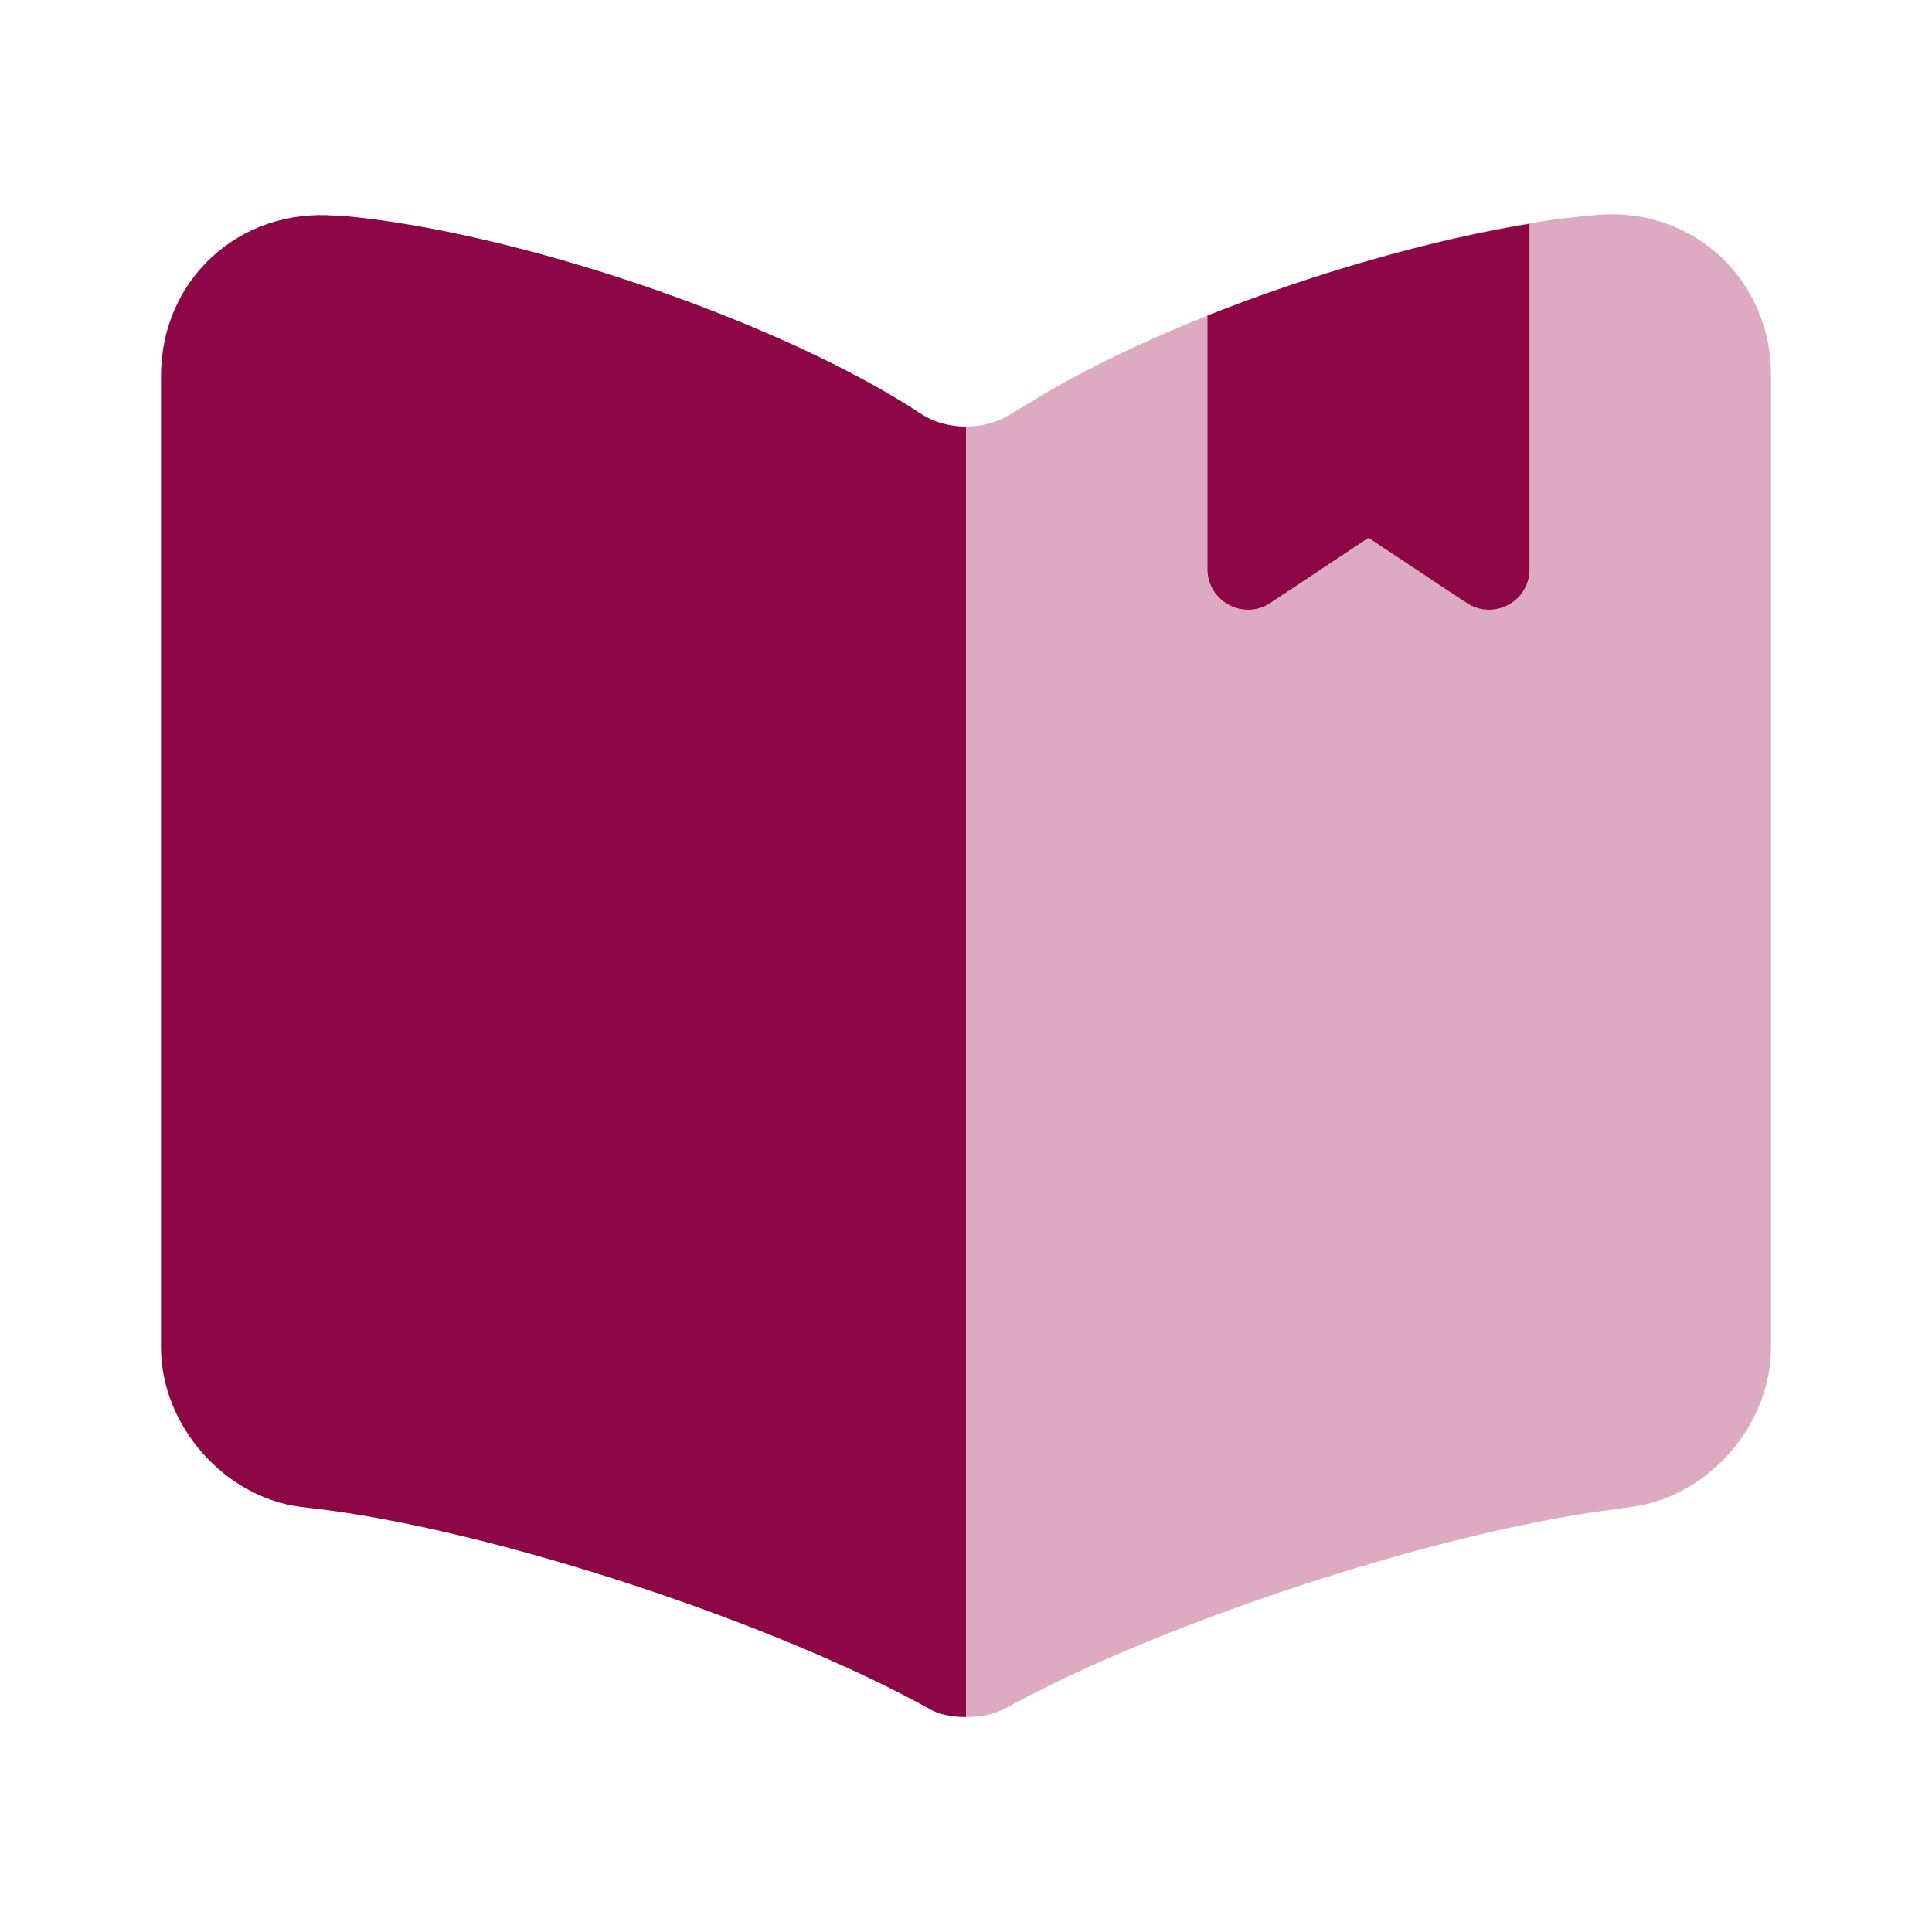
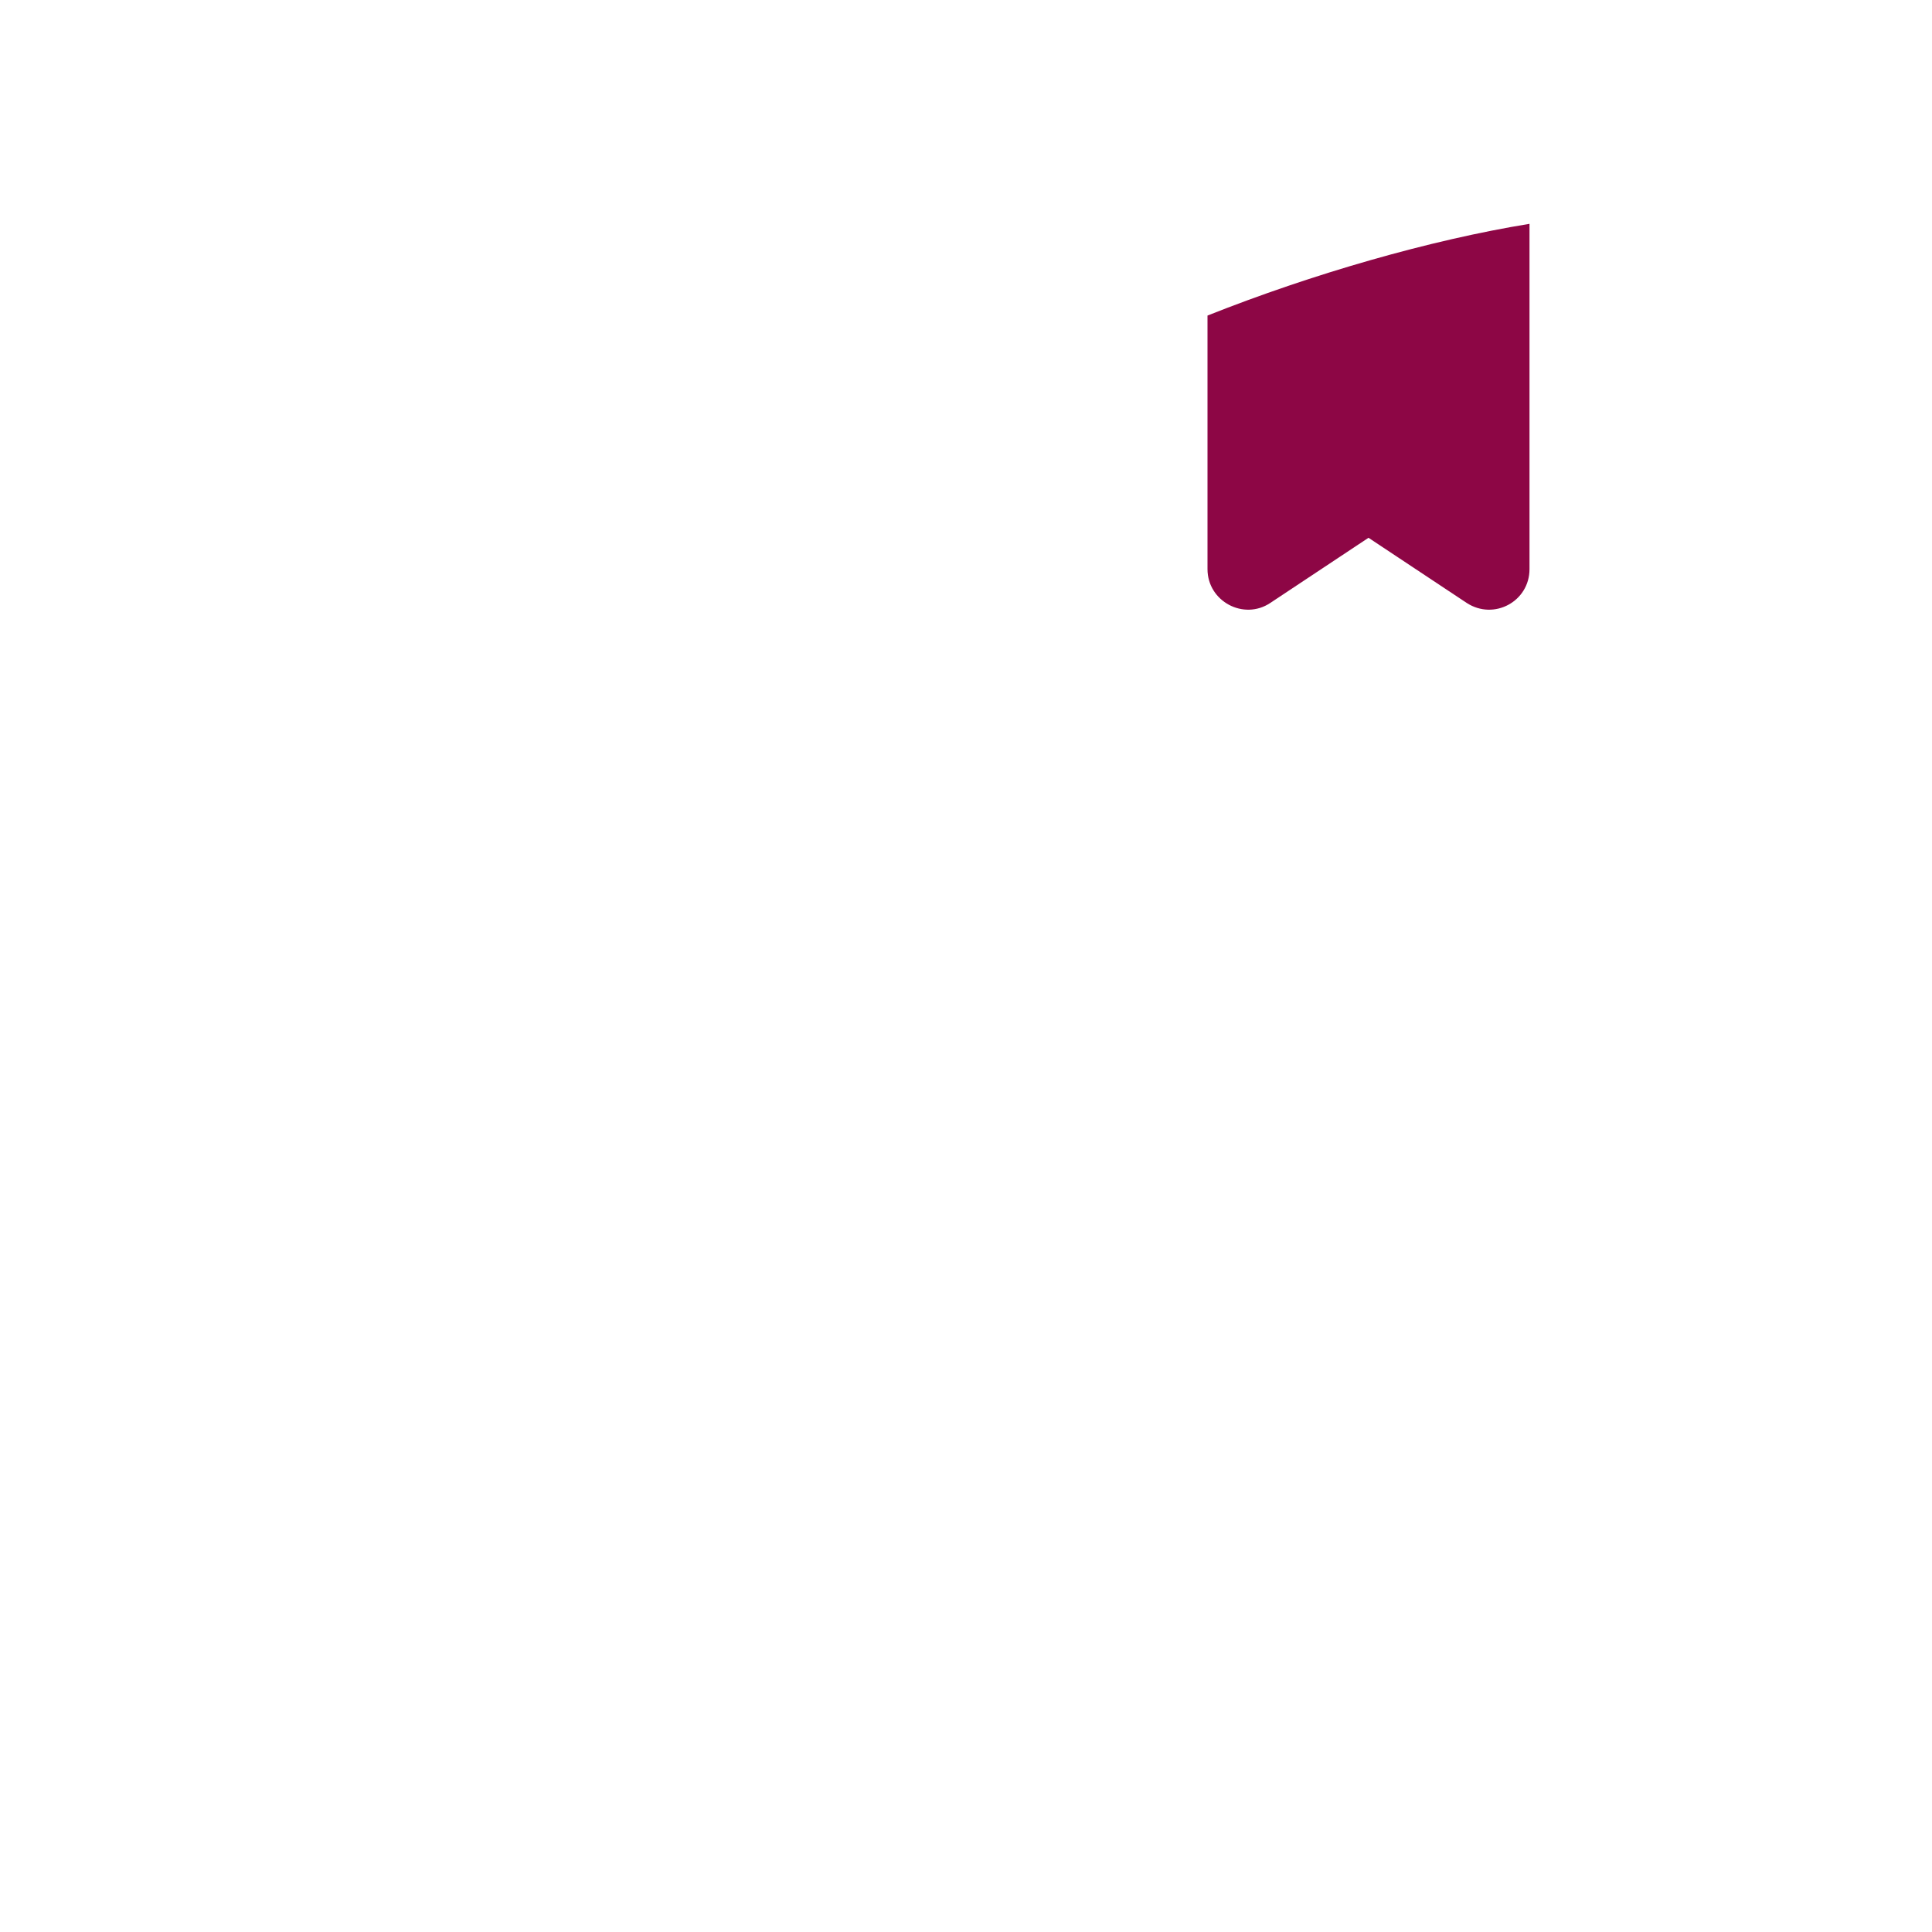
<svg xmlns="http://www.w3.org/2000/svg" width="48" height="48" viewBox="0 0 48 48" fill="none">
-   <path d="M24 10.599V42.66C24.34 42.66 24.7 42.599 24.98 42.439L25.06 42.4C28.9 40.3 35.6 38.099 39.94 37.52L40.52 37.439C42.44 37.199 44 35.399 44 33.479V9.319C44 6.939 42.06 5.139 39.68 5.339C35.48 5.679 29.12 7.799 25.56 10.02L25.06 10.319C24.76 10.499 24.38 10.599 24 10.599Z" fill="#DEAAC2" />
-   <path d="M4 9.339V33.479C4 35.399 5.56 37.199 7.48 37.439L8.14 37.519C12.5 38.099 19.22 40.319 23.06 42.439C23.32 42.599 23.64 42.659 24 42.659V10.599C23.62 10.599 23.24 10.499 22.94 10.319L22.6 10.099C19.04 7.859 12.66 5.719 8.46 5.359H8.34C5.96 5.159 4 6.939 4 9.339Z" fill="#8D0645" />
  <path d="M38 5.561V14.14C38 14.941 37.12 15.421 36.44 14.98L34 13.361L31.56 14.98C30.9 15.421 30 14.941 30 14.14V7.84C32.62 6.8 35.54 5.961 38 5.561Z" fill="#8D0645" />
</svg>